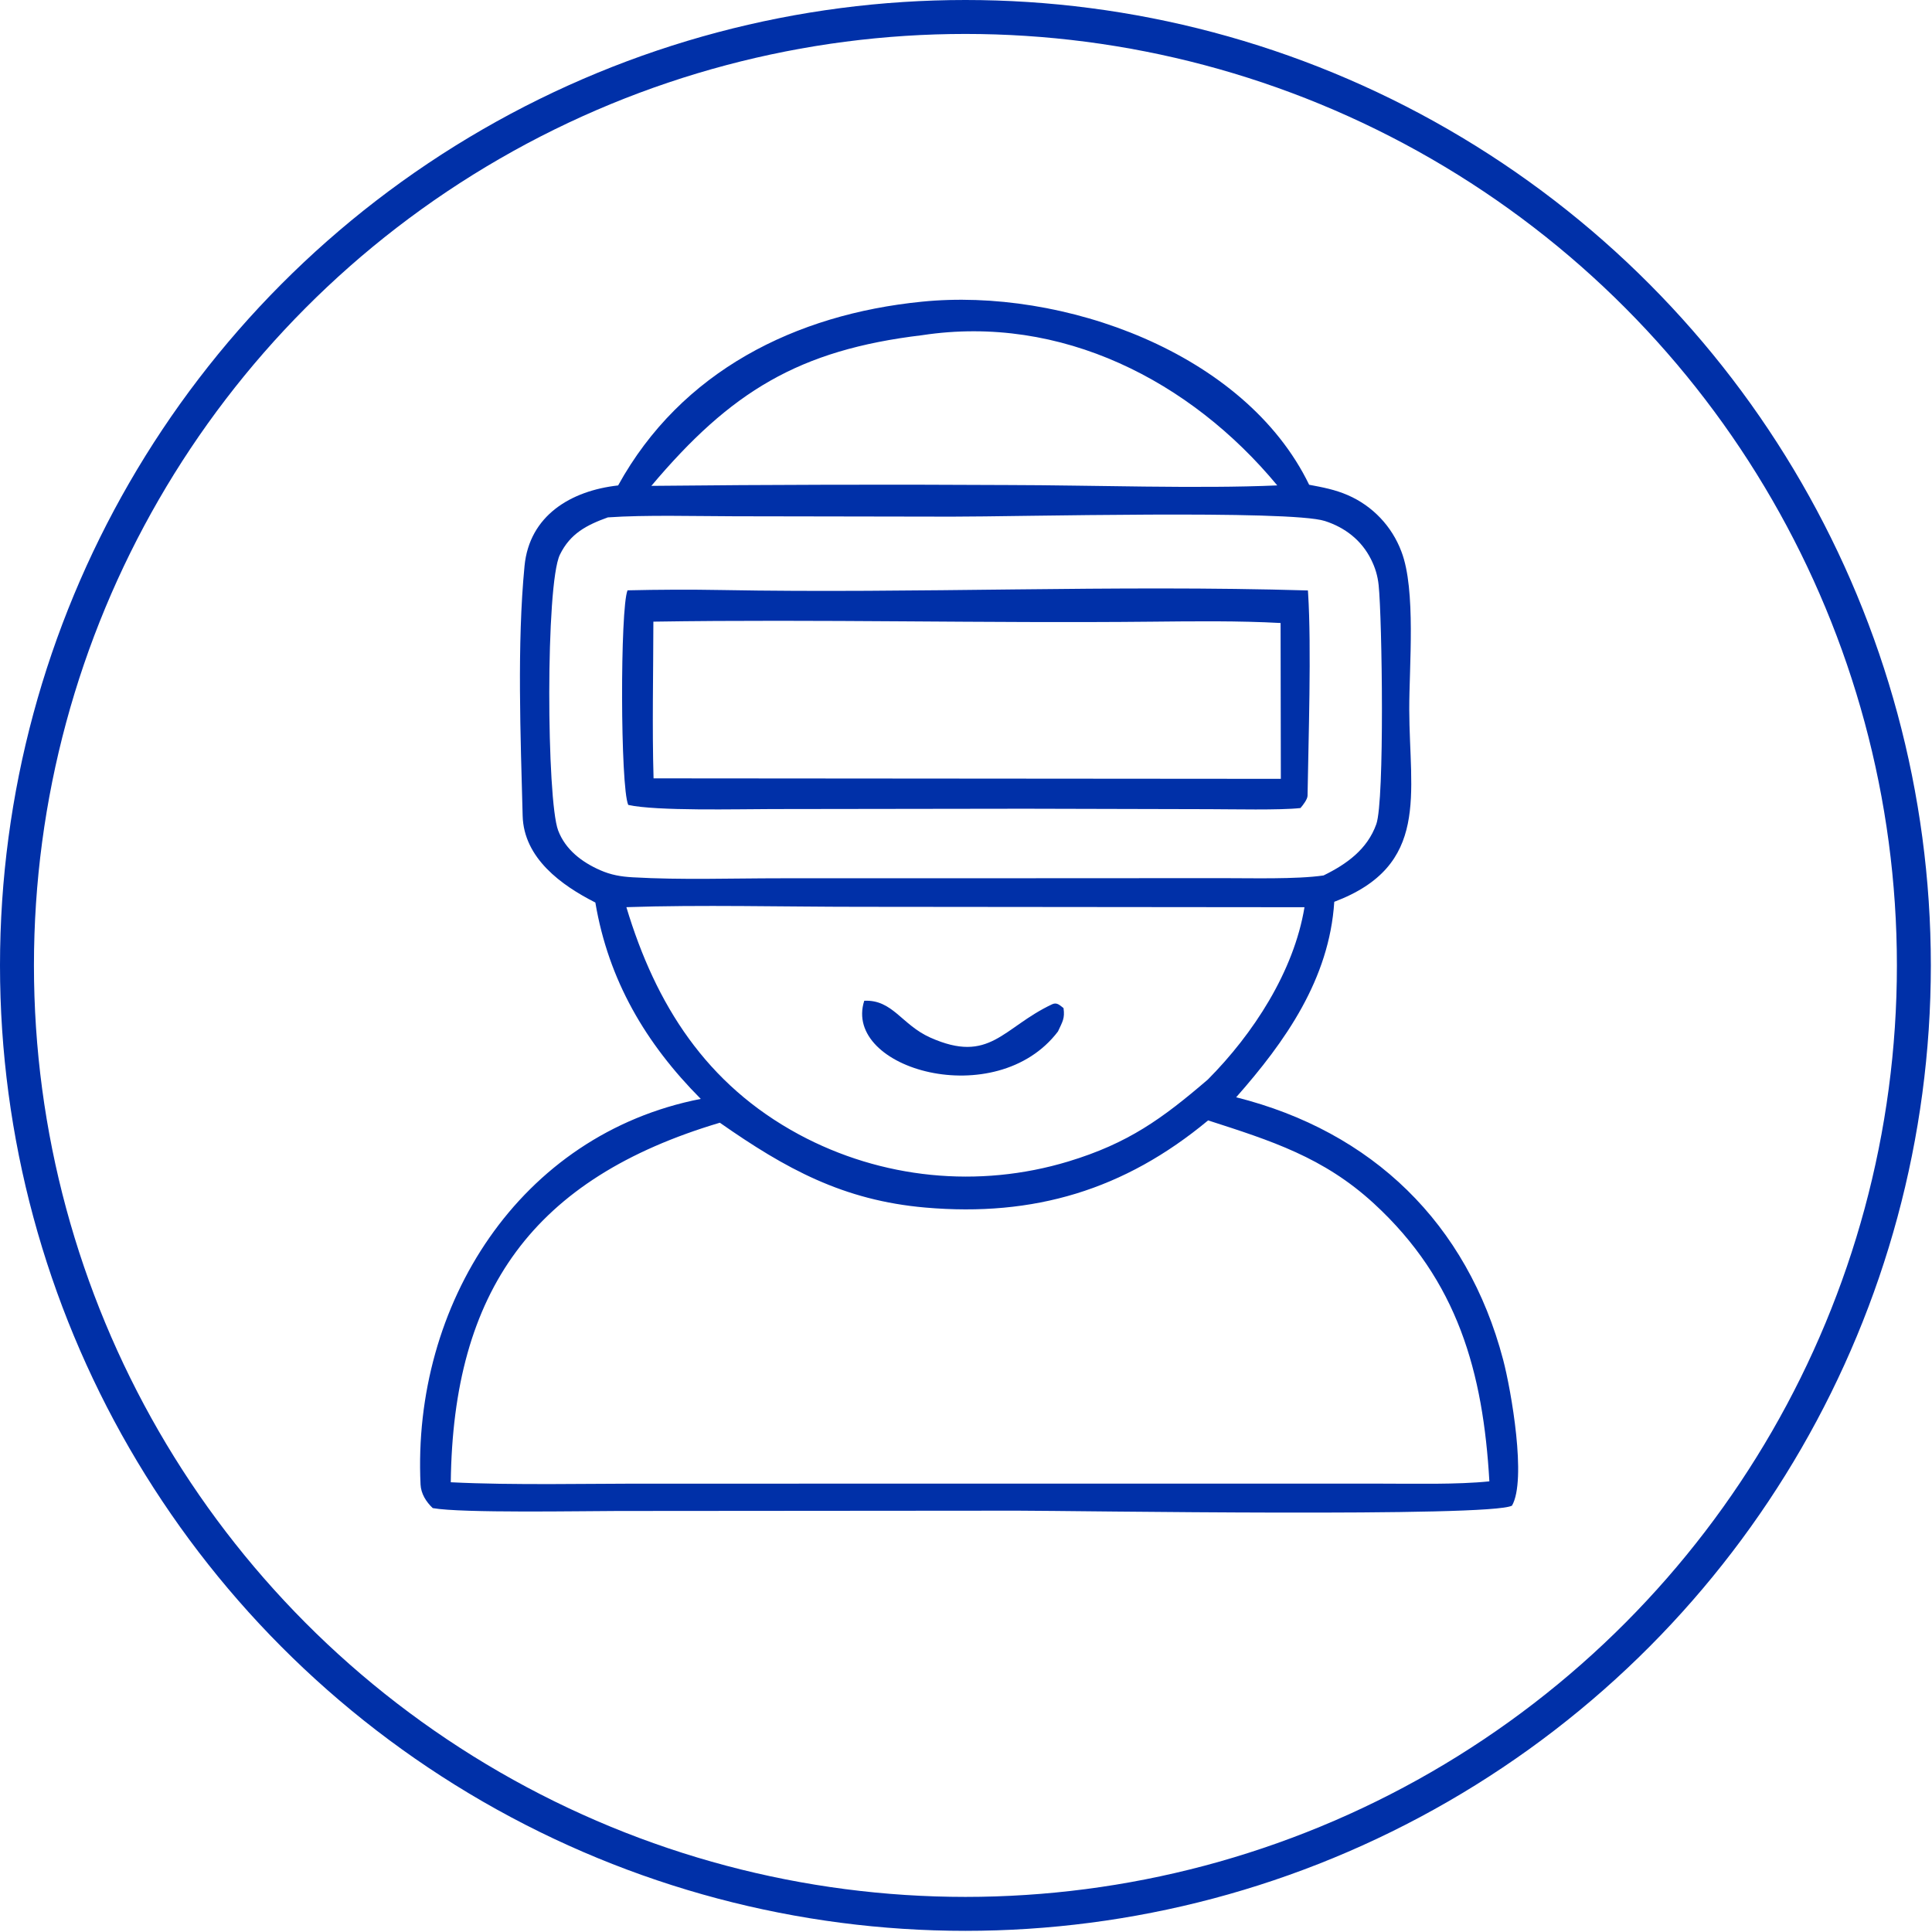
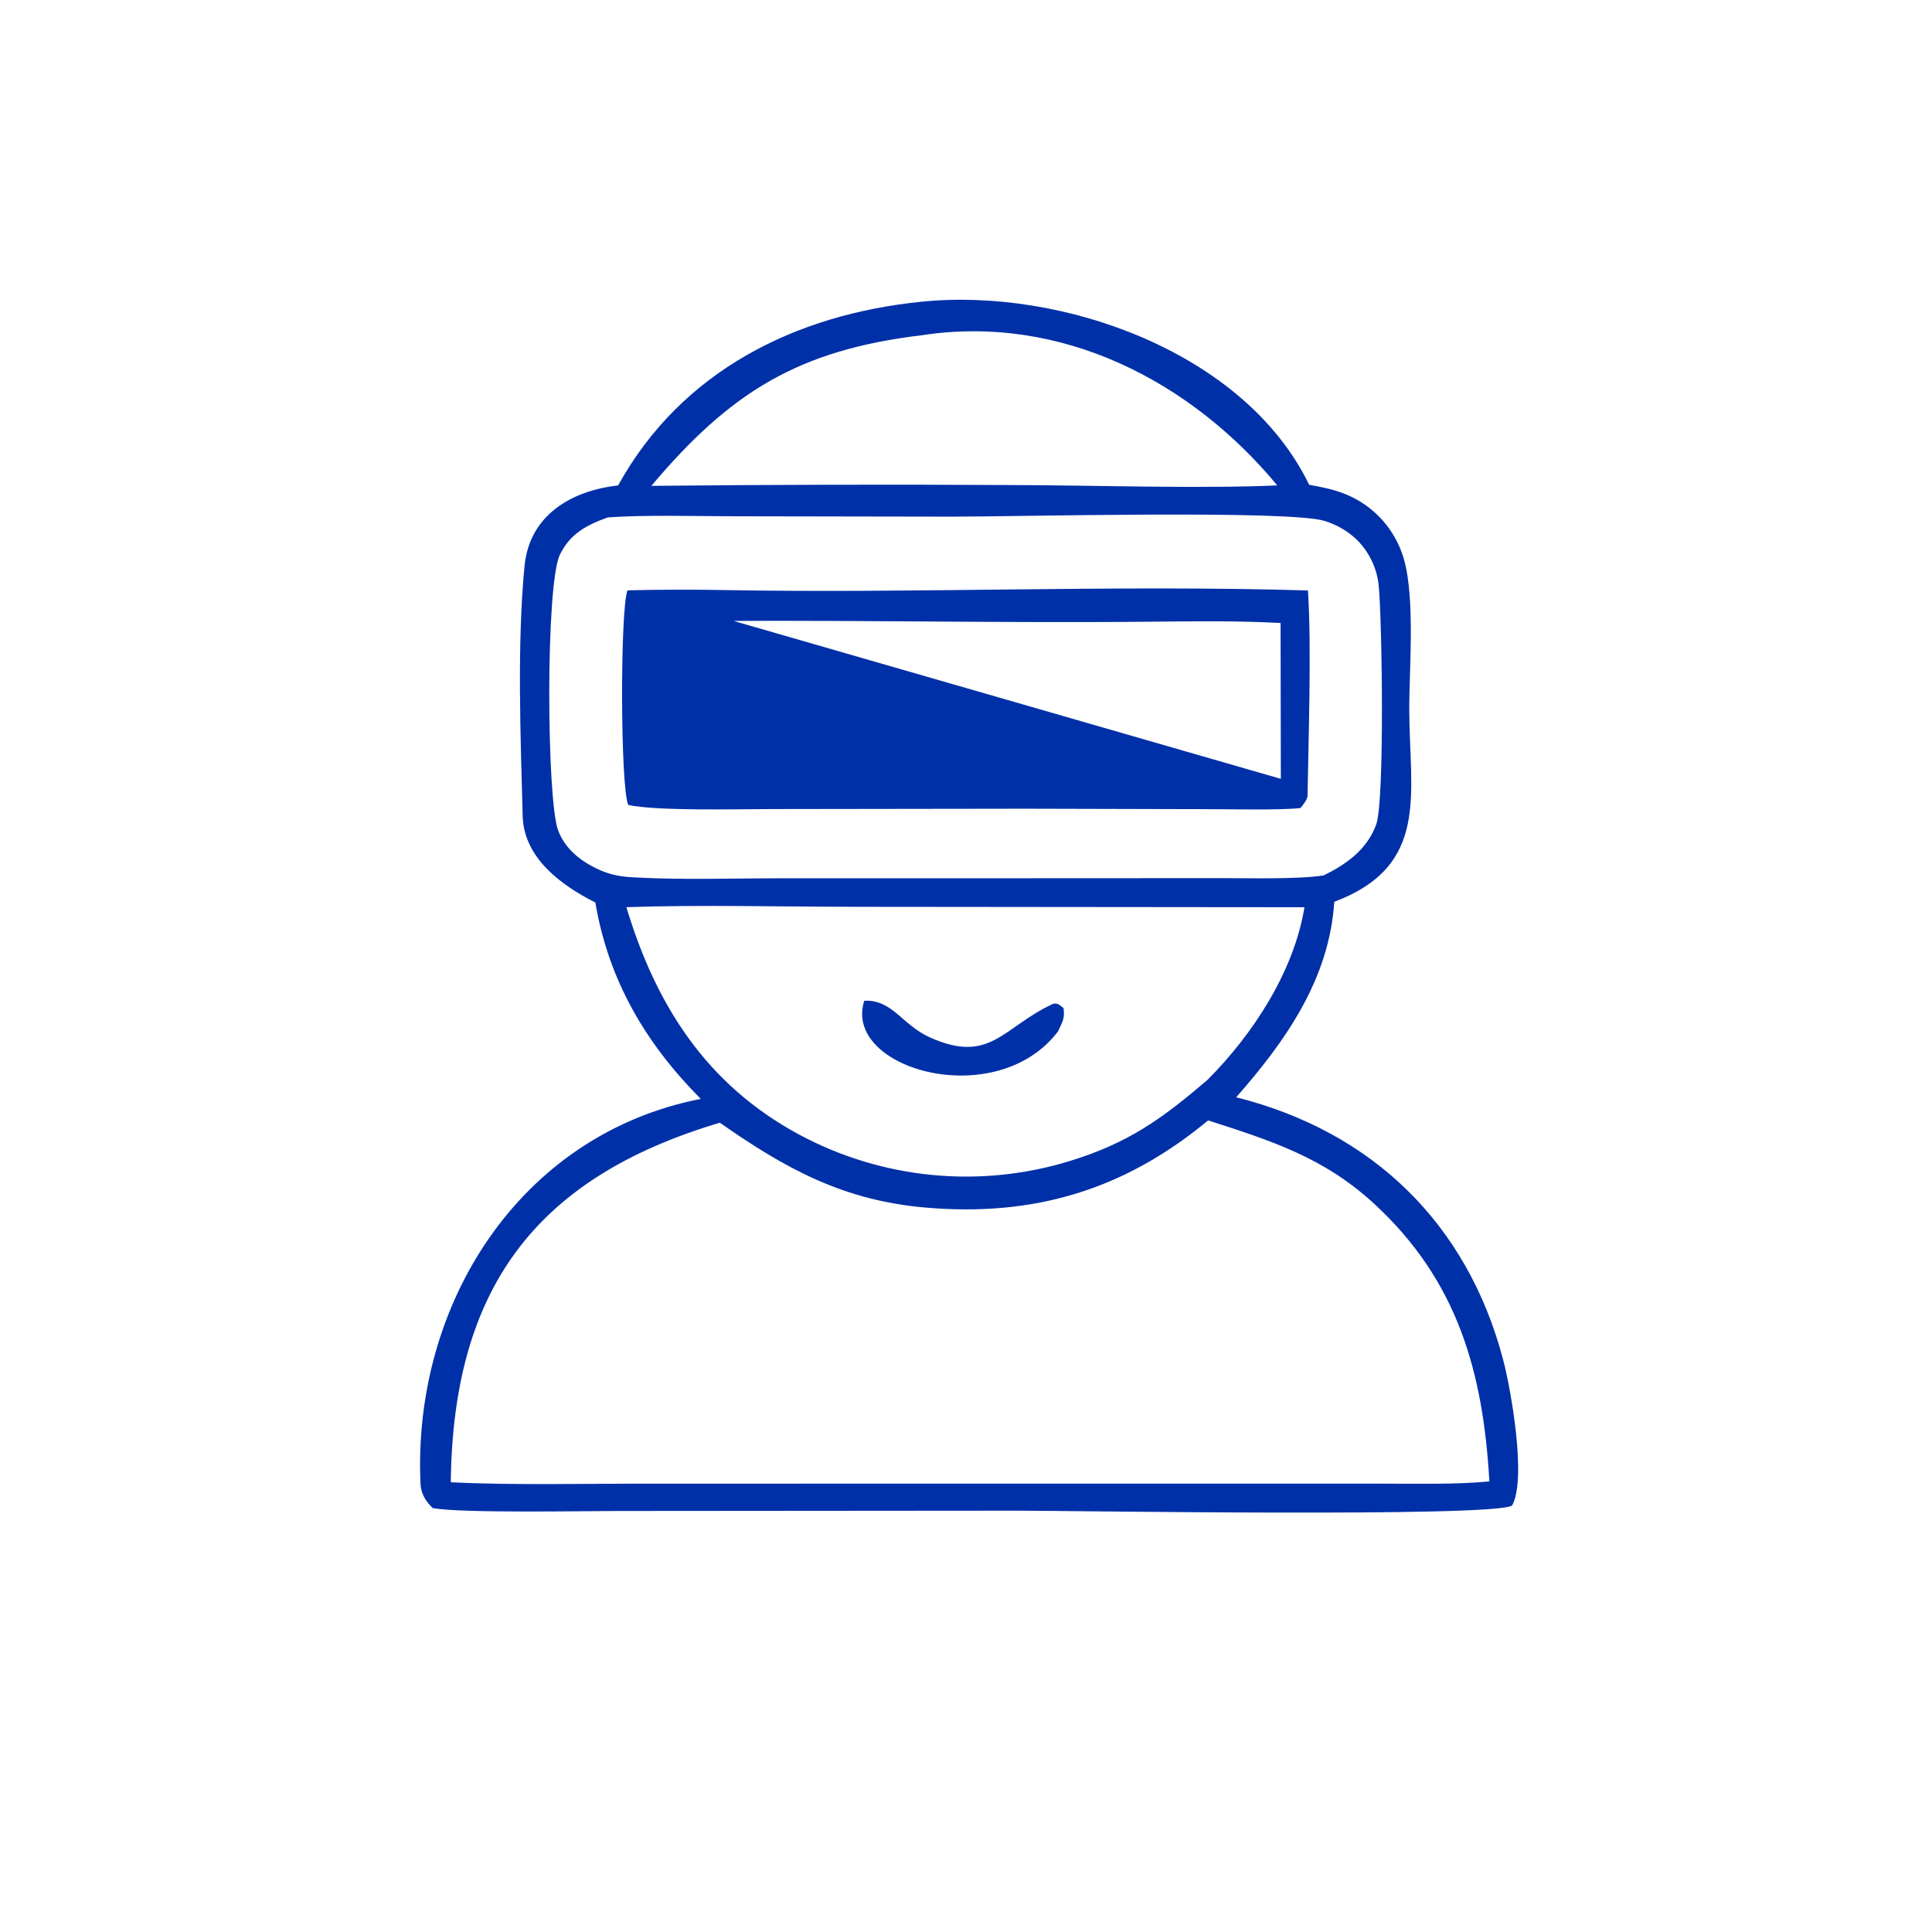
<svg xmlns="http://www.w3.org/2000/svg" width="683" height="683" viewBox="0 0 683 683" fill="none">
  <path d="M325.824 106.661C375.409 101.595 440.089 124.496 462.812 171.372C467.636 172.278 471.944 173.078 476.472 175.043C485.241 178.852 492.085 186.063 495.434 195.018C500.632 208.563 498.163 235.668 498.199 250.821C498.271 280.712 505.596 306.001 471.69 318.807C469.941 346.14 454.408 368.174 437.006 387.909C485.123 399.997 518.668 432.477 531.378 480.644C534.247 491.518 539.766 523.228 534.516 532.267C527.316 536.454 379.667 534.062 359.625 534.051L218.152 534.162C206.109 534.17 163.2 534.987 152.987 533.144C150.667 530.971 148.825 528.063 148.671 524.792C145.668 461.236 183.631 401.025 247.736 388.482C228.294 368.93 215.116 346.577 210.469 319.06C198.479 312.994 185.163 303.385 184.769 288.408C184.036 260.508 182.75 227.803 185.43 200.092C187.152 182.281 201.764 173.482 218.519 171.611C240.829 131.162 281.224 111.114 325.824 106.661ZM254.478 396.902C188.43 416.561 160.154 456.476 159.359 524.007C181.366 525.125 208.556 524.447 230.934 524.502L427.422 524.487L488.372 524.496C499.814 524.495 515.295 524.862 526.523 523.687C524.318 485.24 515.409 452.779 485.699 425.464C467.887 409.09 449.352 403.269 427.092 396.082C397.461 420.69 365.462 430.232 327.159 426.9C298.066 424.369 277.763 413.186 254.478 396.902ZM326.035 118.491C282.327 123.717 258.313 138.495 230.266 171.763C272.397 171.329 314.53 171.231 356.662 171.47C385.495 171.51 423.772 172.834 451.538 171.601C420.913 134.604 375.102 111.036 326.035 118.491ZM461.162 320.724L303.887 320.576C277.41 320.577 247.499 319.81 221.436 320.7C231.832 355.235 249.634 383.341 282.416 401.044C311.639 416.775 345.925 420.214 377.69 410.6C398.84 404.184 410.811 395.523 426.986 381.645C443.02 365.523 457.404 343.48 461.162 320.724ZM214.895 182.905C207.392 185.611 201.594 188.601 197.939 196.083C192.822 206.559 193.236 282.815 197.313 293.573C199.891 300.375 205.702 304.782 212.184 307.63C216.016 309.316 219.51 309.907 223.663 310.143C240.945 311.129 258.563 310.486 275.878 310.492L371.161 310.473L431.738 310.44C441.985 310.423 458.339 310.894 467.9 309.489C476.077 305.492 483.375 300.25 486.548 291.362C489.529 283.017 488.604 218.582 487.379 206.877C487.033 203.555 486.169 200.682 484.664 197.689C481.277 190.952 475.497 186.487 468.386 184.19C455.969 180.181 358.911 182.681 336.517 182.645L259.754 182.514C246.206 182.494 228.099 181.976 214.895 182.905Z" fill="#0030A8" />
-   <path d="M221.847 208.694C232.71 208.434 244.178 208.383 255.065 208.585C323.79 209.857 393.769 206.693 462.371 208.737L462.44 209.74C463.654 228.971 462.559 261.408 462.244 281.32C462.226 282.547 460.627 284.647 459.741 285.656C452.698 286.464 435.197 286.064 427.677 286.059L362.289 285.895L272.816 286.019C261.025 286.033 232.034 286.775 222.098 284.555C219.269 278.257 219.2 215.032 221.847 208.694ZM231.047 275.166L452.802 275.337L452.712 220.245C437.982 219.437 422.106 219.621 407.309 219.774C348.632 220.382 289.621 218.849 230.981 219.765C230.957 237.626 230.519 257.464 231.047 275.166Z" fill="#0030A8" />
+   <path d="M221.847 208.694C232.71 208.434 244.178 208.383 255.065 208.585C323.79 209.857 393.769 206.693 462.371 208.737L462.44 209.74C463.654 228.971 462.559 261.408 462.244 281.32C462.226 282.547 460.627 284.647 459.741 285.656C452.698 286.464 435.197 286.064 427.677 286.059L362.289 285.895L272.816 286.019C261.025 286.033 232.034 286.775 222.098 284.555C219.269 278.257 219.2 215.032 221.847 208.694ZL452.802 275.337L452.712 220.245C437.982 219.437 422.106 219.621 407.309 219.774C348.632 220.382 289.621 218.849 230.981 219.765C230.957 237.626 230.519 257.464 231.047 275.166Z" fill="#0030A8" />
  <path d="M305.529 353.787C315.557 353.323 318.751 362.271 328.83 366.783C350.007 376.26 354.442 363.263 371.95 355.029C373.689 354.209 374.736 355.463 375.977 356.38C376.497 360.071 375.605 361.176 374.009 364.653C352.173 393.402 297.762 377.942 305.529 353.787Z" fill="#0030A8" />
-   <circle cx="341.296" cy="341.296" r="335.296" stroke="#0030A8" stroke-width="12" />
</svg>